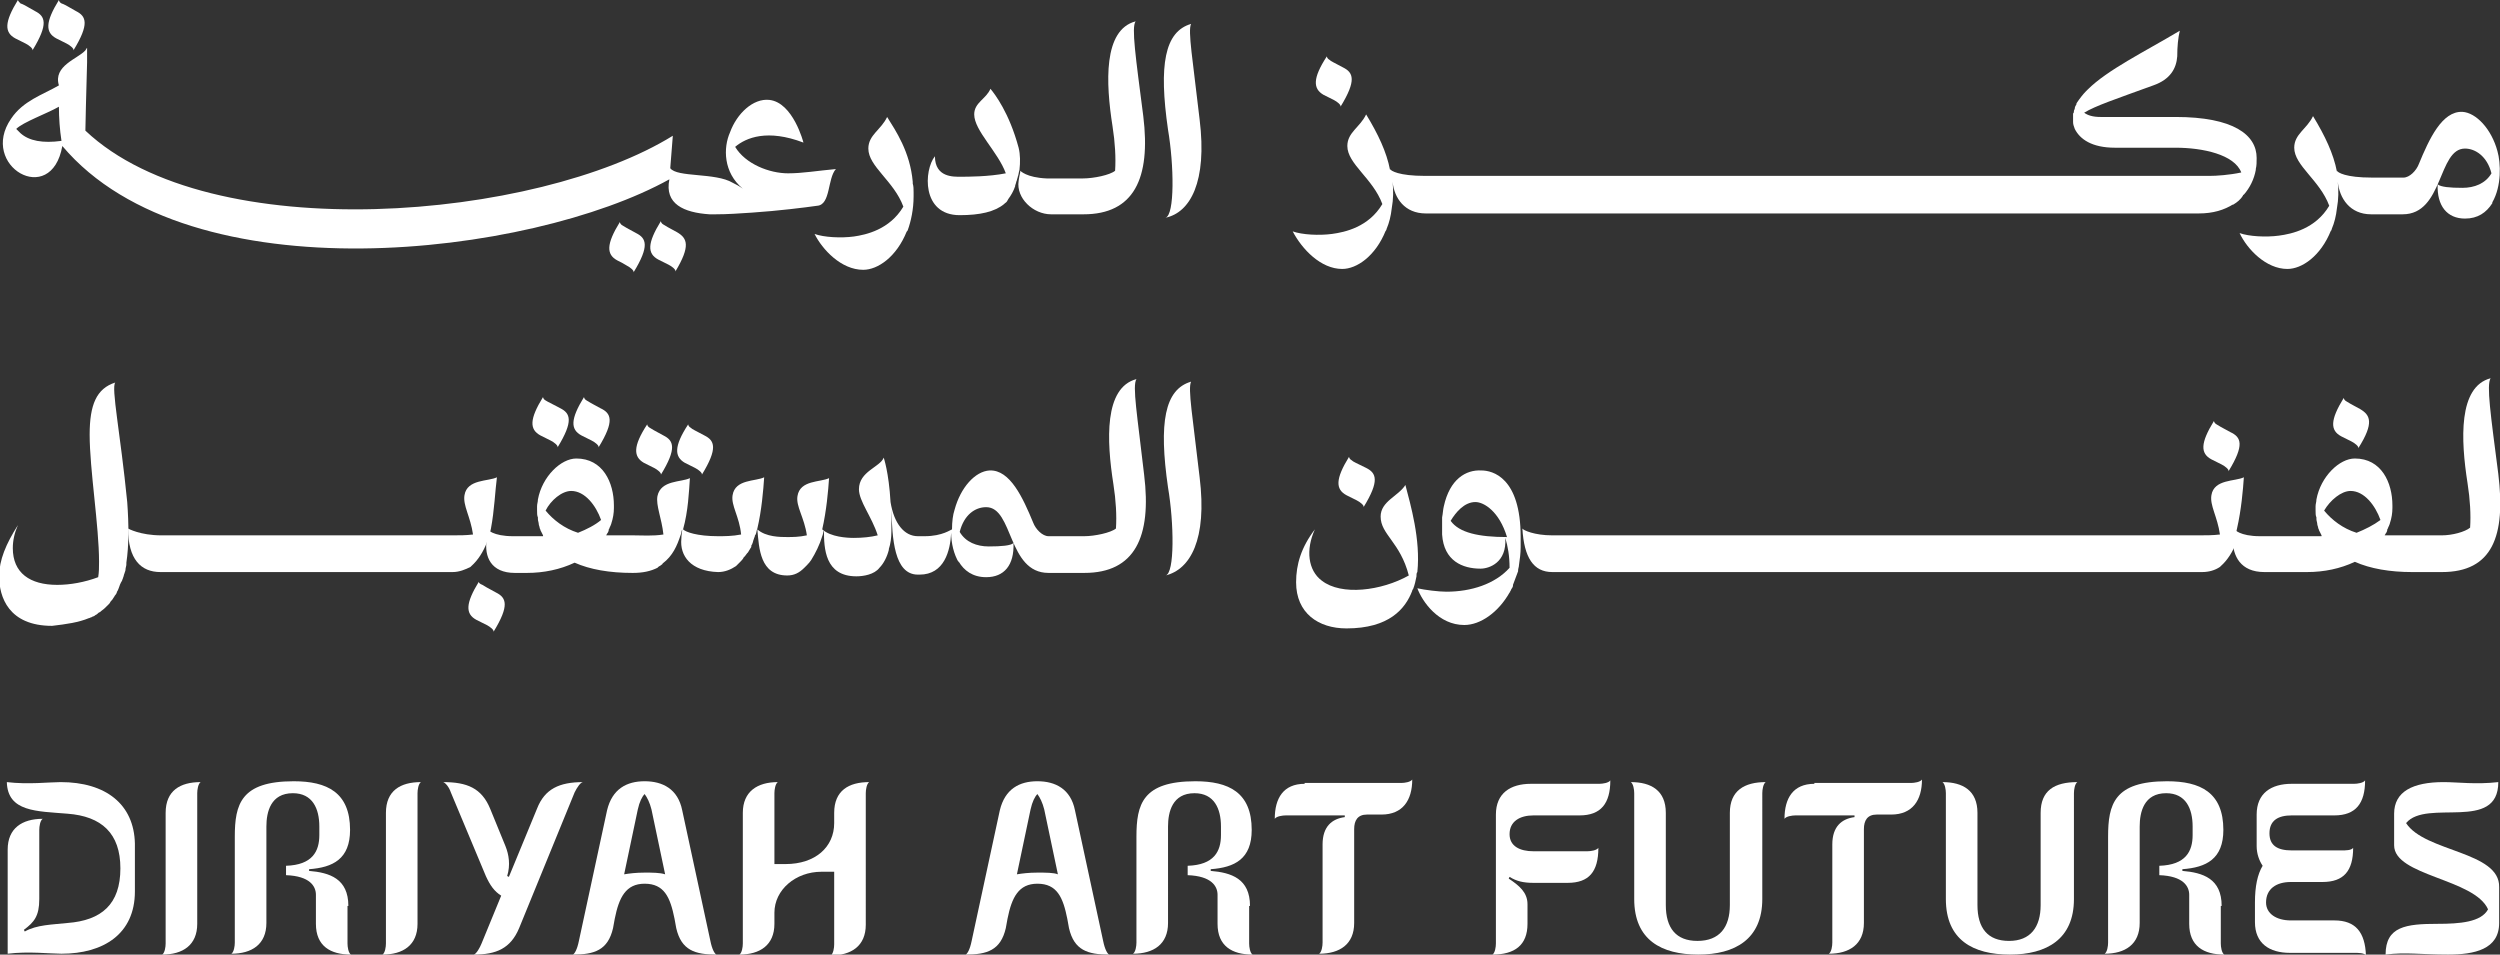
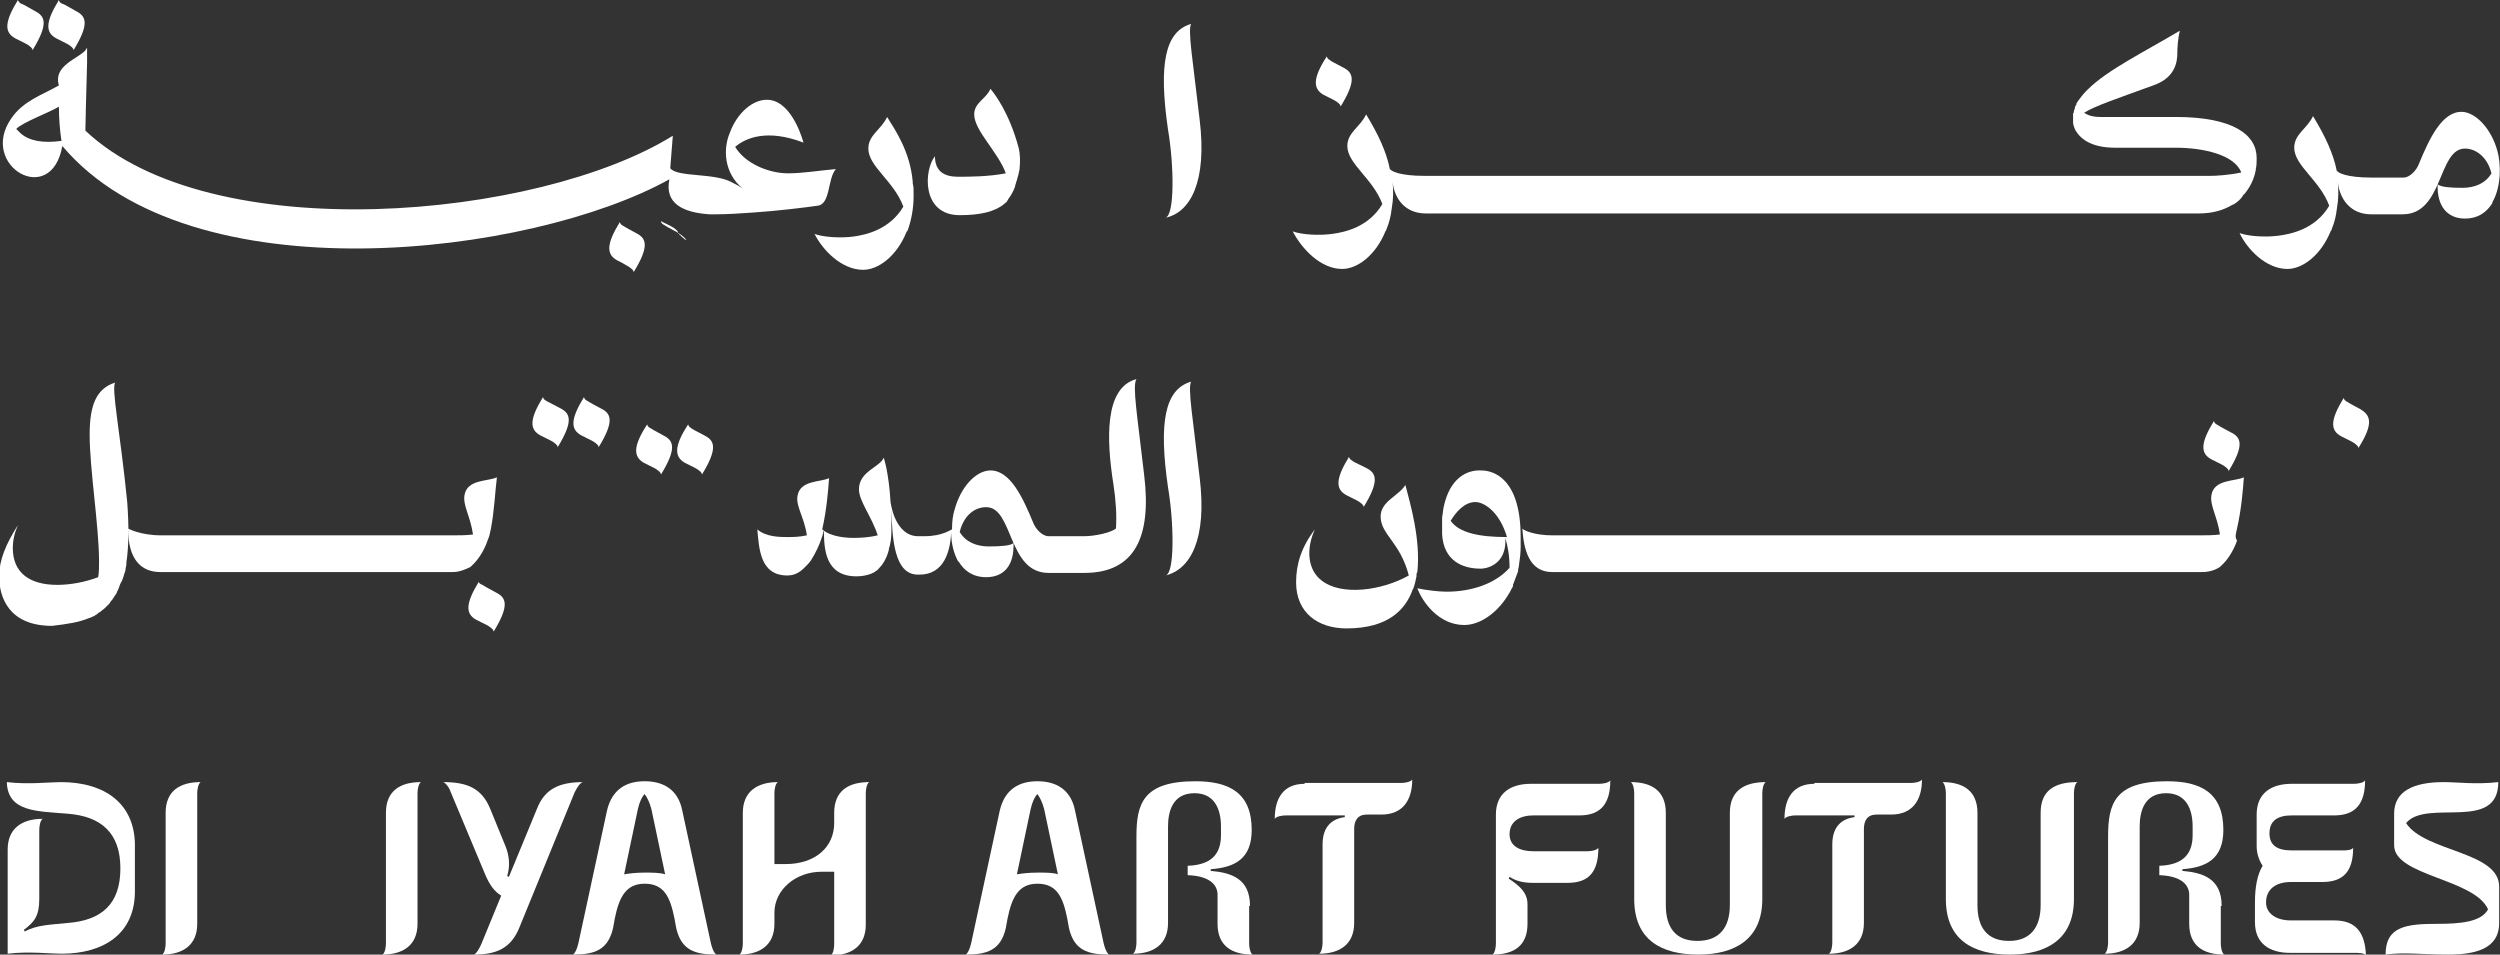
<svg xmlns="http://www.w3.org/2000/svg" version="1.1" id="DAF" x="0px" y="0px" viewBox="0 0 292.8 111.8" style="enable-background:new 0 0 292.8 111.8;" xml:space="preserve">
  <rect x="0" y="0" width="292.8" height="111.8" fill="#333333" stroke="none" />
  <style type="text/css">
	.st0{fill:#FFFFFF;}
</style>
  <g>
    <path class="st0" d="M7.1,91.6c-1.3,0-3.8,0.3-6.3,0c0.1,3.5,3.5,3.4,7.1,3.7c4,0.3,6.2,2.3,6.2,6.4c0,4.2-2.2,6.1-6.2,6.4   c-1.8,0.2-3.6,0.2-5,1l-0.1-0.2c1.2-0.9,1.8-1.6,1.8-3.6v-8.1c0-0.4,0.1-1.1,0.4-1.3c-2.4,0-4.1,1.1-4.1,3.6h0v12.2   c2.4-0.3,5,0,6.3,0c4.9,0,8.6-2.3,8.6-7.3v-5.6C15.7,94.2,12.4,91.6,7.1,91.6" />
    <path class="st0" d="M19.4,95.2v15.3c0,0.4-0.1,1.1-0.4,1.3c2.4,0,4.1-1.1,4.1-3.6V92.9c0-0.4,0.1-1.1,0.4-1.3   C21.1,91.6,19.4,92.6,19.4,95.2" />
-     <path class="st0" d="M40.8,106.1c0-3.2-2.2-3.9-4.6-4.1v-0.2c2.8-0.2,4.8-1.2,4.8-4.6c0-4.4-2.7-5.7-6.6-5.7   c-6.2,0-6.9,2.7-6.9,6.5v12.4c0,0.4-0.1,1.1-0.4,1.3c2.4,0,4.1-1.1,4.1-3.6V96.8c0-1.7,0.5-3.9,3.1-3.9c2.3,0,3.1,1.8,3.1,3.9v1   c0,1.9-0.8,3.5-3.9,3.6v1.1c2.8,0.1,3.5,1.3,3.5,2.3v3.4c0,2.6,1.7,3.6,4.1,3.6c-0.3-0.2-0.4-0.9-0.4-1.3V106.1z" />
    <path class="st0" d="M45.2,95.2v15.3c0,0.4-0.1,1.1-0.4,1.3c2.4,0,4.1-1.1,4.1-3.6V92.9c0-0.4,0.1-1.1,0.4-1.3   C46.9,91.6,45.2,92.6,45.2,95.2" />
    <path class="st0" d="M68.3,91.6c-2.8,0-4.5,0.8-5.4,3.1l-3.3,8l-0.2-0.1c0.4-1.3,0.2-2.5-0.2-3.5l-1.8-4.4c-1-2.4-2.7-3.1-5.5-3.1   c0.3,0.1,0.7,0.6,0.9,1.2l4.1,9.8c0.5,1.1,1,1.8,1.8,2.3l-2.3,5.6c-0.2,0.5-0.6,1.2-0.9,1.3c2.6,0,4.3-0.7,5.3-3.1l6.5-15.9   C67.6,92.2,68,91.6,68.3,91.6" />
    <path class="st0" d="M83.2,110.2l-3.3-15.3c-0.5-2.5-2.3-3.4-4.4-3.4c-2.1,0-3.8,0.9-4.4,3.4l-3.3,15.3c-0.2,1-0.5,1.5-0.7,1.6   c2.5,0,4.1-0.5,4.7-3.1l0.2-1.1c0.5-2.5,1.3-4.1,3.5-4.1c2.3,0,3,1.6,3.5,4.1l0.2,1.1c0.6,2.6,2.2,3.1,4.7,3.1   C83.7,111.7,83.4,111.2,83.2,110.2 M75.5,102.2c-1,0-1.8,0.1-2.4,0.2l1.6-7.6c0.2-0.9,0.5-1.5,0.8-1.8c0.3,0.4,0.6,1,0.8,1.8   l1.6,7.6C77.3,102.2,76.4,102.2,75.5,102.2" />
    <path class="st0" d="M97.7,95.2v1.2c0,2.8-2.2,4.8-5.7,4.8h-1.3v-8.3c0-0.4,0.1-1.1,0.4-1.3c-2.4,0-4.1,1.1-4.1,3.6v15.3   c0,0.4-0.1,1.1-0.4,1.3c2.4,0,4.1-1.1,4.1-3.6v-1.3c0-2.7,2.5-4.8,5.5-4.8h1.5v8.5c0,0.4-0.1,1.1-0.4,1.3c2.4,0,4.1-1.1,4.1-3.6   V92.9c0-0.4,0.1-1.1,0.4-1.3C99.4,91.6,97.7,92.6,97.7,95.2" />
    <path class="st0" d="M129.2,110.2l-3.3-15.3c-0.5-2.5-2.3-3.4-4.4-3.4c-2.1,0-3.8,0.9-4.4,3.4l-3.3,15.3c-0.2,1-0.5,1.5-0.7,1.6   c2.5,0,4.1-0.5,4.7-3.1l0.2-1.1c0.5-2.5,1.3-4.1,3.5-4.1c2.3,0,3,1.6,3.5,4.1l0.2,1.1c0.6,2.6,2.2,3.1,4.7,3.1   C129.7,111.7,129.4,111.2,129.2,110.2 M121.5,102.2c-1,0-1.8,0.1-2.4,0.2l1.6-7.6c0.2-0.9,0.5-1.5,0.8-1.8c0.3,0.4,0.6,1,0.8,1.8   l1.6,7.6C123.4,102.2,122.5,102.2,121.5,102.2" />
    <path class="st0" d="M146.4,106.1c0-3.2-2.2-3.9-4.6-4.1v-0.2c2.8-0.2,4.8-1.2,4.8-4.6c0-4.4-2.7-5.7-6.6-5.7   c-6.2,0-6.9,2.7-6.9,6.5v12.4c0,0.4-0.1,1.1-0.4,1.3c2.4,0,4.1-1.1,4.1-3.6V96.8c0-1.7,0.5-3.9,3.1-3.9c2.3,0,3.1,1.8,3.1,3.9v1   c0,1.9-0.8,3.5-3.9,3.6v1.1c2.8,0.1,3.5,1.3,3.5,2.3v3.4c0,2.6,1.7,3.6,4.1,3.6c-0.3-0.2-0.4-0.9-0.4-1.3V106.1z" />
    <path class="st0" d="M152.8,91.8c-2.5,0-3.5,1.7-3.5,4.1c0.2-0.3,0.9-0.4,1.3-0.4h6.9v0.2c-1.5,0.2-2.6,1.1-2.6,3.2v11.5   c0,0.4-0.1,1.1-0.4,1.3c2.4,0,4.1-1.1,4.1-3.6v-11c0-1,0.4-1.7,1.5-1.7h1.7c2.5,0,3.6-1.7,3.6-4.1c-0.2,0.3-0.9,0.4-1.3,0.4H152.8z   " />
    <path class="st0" d="M179.3,91.8c-2.4,0-4.1,1.1-4.1,3.6v15.1c0,0.4-0.1,1.1-0.4,1.3v0c2.6,0,4.1-1.1,4.1-3.6v-2.3   c0-1.4-1-2.2-2.2-3l0.1-0.2c0.8,0.5,1.6,0.7,2.8,0.7h4c2.5,0,3.6-1.3,3.6-4.1c-0.2,0.3-0.9,0.4-1.3,0.4h-6.3c-1.6,0-2.8-0.6-2.8-2   c0-1.5,1.2-2.2,2.8-2.2h5.4c2.5,0,3.6-1.4,3.6-4.1c-0.2,0.3-0.9,0.4-1.3,0.4H179.3z" />
    <path class="st0" d="M202.6,95.2V106c0,2.6-1.2,4.2-3.8,4.2c-2.5,0-3.7-1.5-3.7-4.2V95.2c0-2.6-1.7-3.6-4.1-3.6   c0.3,0.2,0.4,0.9,0.4,1.3v12.4c0,4.8,3.2,6.5,7.5,6.5c4.3,0,7.5-1.8,7.5-6.5V92.9c0-0.4,0.1-1.1,0.4-1.3   C204.3,91.6,202.6,92.6,202.6,95.2" />
    <path class="st0" d="M212.5,91.8c-2.5,0-3.5,1.7-3.5,4.1c0.2-0.3,0.9-0.4,1.3-0.4h6.9v0.2c-1.5,0.2-2.6,1.1-2.6,3.2v11.5   c0,0.4-0.1,1.1-0.4,1.3c2.4,0,4.1-1.1,4.1-3.6v-11c0-1,0.4-1.7,1.5-1.7h1.7c2.5,0,3.6-1.7,3.6-4.1c-0.2,0.3-0.9,0.4-1.3,0.4H212.5z   " />
    <path class="st0" d="M239,95.2V106c0,2.6-1.2,4.2-3.7,4.2c-2.5,0-3.7-1.5-3.7-4.2V95.2c0-2.6-1.7-3.6-4.1-3.6   c0.3,0.2,0.4,0.9,0.4,1.3v12.4c0,4.8,3.2,6.5,7.5,6.5c4.3,0,7.5-1.8,7.5-6.5V92.9c0-0.4,0.1-1.1,0.4-1.3   C240.6,91.6,239,92.6,239,95.2" />
    <path class="st0" d="M260.2,106.1c0-3.2-2.2-3.9-4.6-4.1v-0.2c2.8-0.2,4.8-1.2,4.8-4.6c0-4.4-2.7-5.7-6.6-5.7   c-6.2,0-6.9,2.7-6.9,6.5v12.4c0,0.4-0.1,1.1-0.4,1.3c2.4,0,4.1-1.1,4.1-3.6V96.8c0-1.7,0.5-3.9,3.1-3.9c2.3,0,3.1,1.8,3.1,3.9v1   c0,1.9-0.8,3.5-3.9,3.6v1.1c2.8,0.1,3.5,1.3,3.5,2.3v3.4c0,2.6,1.7,3.6,4.1,3.6c-0.3-0.2-0.4-0.9-0.4-1.3V106.1z" />
    <path class="st0" d="M273.4,107.8h-5.1c-1.7,0-2.9-0.8-2.9-2.1c0-1.6,1.2-2.4,2.9-2.4h3.7c2.5,0,3.6-1.3,3.6-4   c-0.2,0.3-0.9,0.3-1.3,0.3h-5.9c-1.7,0-2.6-0.6-2.6-2c0-1.5,1-2.1,2.6-2.1h5c2.5,0,3.6-1.4,3.6-4.1c-0.2,0.3-0.9,0.4-1.3,0.4h-7.3   c-2.4,0-4.1,1.1-4.1,3.6v3.7c0,0.9,0.3,1.7,0.7,2.3c-0.6,1-0.9,2.4-0.9,4.3v2.3c0,2.5,1.7,3.6,4.1,3.6h7.6c0.4,0,1.1,0,1.3,0.3   C277,109.2,275.9,107.8,273.4,107.8" />
    <path class="st0" d="M281.8,96.4c2.4-2.9,10.8,1.1,10.8-4.8c-2.6,0.3-4.8,0-6.4,0c-3.6,0-5.8,1.1-5.8,3.7V99c0,3.6,9.4,3.9,11,7.5   c-0.8,1.5-3.3,1.7-5.9,1.7c-3.7,0-6.1,0.3-6.1,3.6c2.3-0.3,4.2,0,7.3,0c3.1,0,6-0.6,6-3.7v-4.2C292.8,99.7,284,99.8,281.8,96.4" />
    <path class="st0" d="M155,11.1c0.4,0.2,0.8,0.4,1.2,0.6c0.4,0.2,0.9,0.6,0.8,0.8c1.9-3.1,1.5-4,0.3-4.6c-1.1-0.6-1.4-0.7-1.6-0.9   c-0.2-0.1-0.3-0.3-0.3-0.4C153.7,9.2,153.8,10.4,155,11.1" />
    <path class="st0" d="M157.2,31.5c1.7,0,3.9-1.5,5.1-4.5c0,0,0,0,0,0.1c0-0.1,0.1-0.2,0.1-0.3c0.3-0.7,0.5-1.5,0.6-2.4   c0.2-1.1,0.2-2.1,0.1-3.1c0.2,1.9,1.4,3.7,3.9,3.7l3.7,0h3h0.7h3.7h0h3.7h3.8h0h0.9h2.7h5.6h0h2.2h3.7h5.5h4.7h0h3.7h3.7v0h0.8v0   h3.7h3.7h3.7h0h3.7h3.7h3.7h16.2c1.7,0,3-0.4,4.1-1.1c-0.1,0-0.1,0.1-0.1,0.1c0.5-0.3,0.9-0.6,1.2-1.1c0,0,0-0.1,0.1-0.1   c0.7-0.8,1.2-1.8,1.4-2.9c0,0,0-0.1,0-0.1c0,0,0,0,0,0c0.1-0.4,0.1-0.8,0.1-1.3c0-2.7-2.7-4.8-9.5-4.8c-3.9,0-6.1,0-8.8,0   c-0.9,0-1.5-0.2-1.9-0.5c1.3-0.8,3.7-1.6,8.1-3.2c2-0.7,2.7-2,2.8-3.4c0-1.1,0.1-2.2,0.3-3c-4.2,2.5-8.5,4.6-10.8,6.9   c0,0,0,0,0.1-0.1c-0.1,0.1-0.2,0.2-0.3,0.3c0,0,0,0,0,0c-0.3,0.3-0.7,0.8-1.1,1.4c0,0,0,0.1,0,0.1c-0.1,0.2-0.2,0.3-0.2,0.5   c0,0.1-0.1,0.2-0.1,0.3c0,0.1,0,0.2-0.1,0.3c0,0.1,0,0.2,0,0.4c0,0,0,0.1,0,0.1c0,0.1,0,0.3,0,0.4c0,0,0,0.1,0,0.1   c0,0.3,0.1,0.5,0.2,0.8c0,0,0,0,0,0v0c0.6,1.2,2,2.2,4.7,2.2h7.1c3.2,0,6.9,0.8,7.7,2.9c-1.4,0.3-2.9,0.4-3.7,0.4H241v0h-3.7h-3.7   h-3.7h0h-3.7h-3.7h-3.7h-0.8h-3.7h-3.7h0h-4.7h-5.5h-3.7h-2.2h0h-5.6h-2.7h-0.9h0h-3.8H178h0h-3.7h-0.7h-3l-3.7,0   c-3.1,0-4-0.6-4.1-0.8c0,0,0,0,0,0.1c-0.4-2.1-1.4-4.2-2.8-6.5c-0.7,1.5-2.2,2.1-2.2,3.7c0,2.1,3,3.8,4.1,6.8   c-1.6,2.7-4.4,3.3-5.9,3.5c-1.5,0.2-3.5,0.1-4.6-0.3C152.5,29.2,154.7,31.5,157.2,31.5" />
    <path class="st0" d="M267.9,31.5c1.7,0,3.9-1.5,5.1-4.5c0,0,0,0,0,0.1c0-0.1,0.1-0.2,0.1-0.3c0.3-0.7,0.5-1.5,0.6-2.4   c0.2-1.1,0.2-2.1,0.1-3.1c0.2,1.9,1.4,3.8,3.9,3.8h3.7c4.8,0,4.1-7.7,7.3-7.7c1.2,0,2.6,0.9,3.1,2.9c-0.7,1.2-2,1.7-3.4,1.7   c-1.5,0-2.5-0.1-2.9-0.4c-0.1,2.5,1.1,4,3.2,4v0c1.5,0,2.5-0.7,3.2-1.8c0,0,0,0,0,0c0,0,0-0.1,0-0.1c1.1-1.9,1-4.6,0.6-6v0   c-0.7-2.6-2.5-4.5-4.1-4.6c-2.4-0.1-3.9,3.2-5.1,6.1c-0.3,0.8-1.1,1.6-1.8,1.6v0l-3.7,0c-3.1,0-4-0.6-4.1-0.8c0,0,0,0,0,0.1   c-0.4-2.1-1.4-4.2-2.8-6.5c-0.7,1.5-2.2,2.1-2.2,3.7c0,2.1,3,3.8,4.1,6.8c-1.6,2.7-4.4,3.3-5.9,3.5c-1.5,0.2-3.5,0.1-4.6-0.3   C263.2,29.2,265.4,31.5,267.9,31.5" />
    <path class="st0" d="M10.4,72.4c0.1,0,0.2-0.1,0.3-0.1c0.1-0.1,0.3-0.1,0.4-0.2c0.1-0.1,0.2-0.1,0.3-0.2c0.1-0.1,0.2-0.2,0.3-0.2   c0.2-0.2,0.4-0.3,0.6-0.5c0.1-0.1,0.2-0.2,0.2-0.2c0.1-0.1,0.2-0.2,0.3-0.3c0.1-0.1,0.1-0.2,0.2-0.3c0.1-0.1,0.2-0.2,0.3-0.4   c0.1-0.1,0.1-0.2,0.2-0.3c0.1-0.1,0.2-0.3,0.2-0.4c0.1-0.1,0.1-0.2,0.2-0.4c0.1-0.3,0.2-0.6,0.4-0.9c0-0.1,0.1-0.2,0.1-0.3   c0.1-0.2,0.1-0.4,0.2-0.6c0-0.1,0.1-0.2,0.1-0.4c0-0.2,0.1-0.4,0.1-0.6c0-0.1,0-0.1,0-0.2c0,0,0,0,0,0c0.3-2,0.3-4.4,0.1-7.1   c-0.8-8.1-1.9-13.4-1.4-14c-2.2,0.7-3,2.6-3,6.1c0,4.1,1.1,10.7,1.1,14.9c0,0.6,0,1.2-0.1,1.8c-1.6,0.6-3.3,0.9-4.8,0.9   c-3.2,0-5.2-1.4-5.2-4.3c0-0.9,0.2-1.8,0.6-2.7c-1.4,2.2-2.2,4.1-2.2,6c0,2.4,1.1,5.8,6.2,5.8C7.8,73.1,9.2,72.9,10.4,72.4" />
    <path class="st0" d="M58.2,55.9c-1,0.5-3.5,0.2-3.8,2.1c-0.2,1.2,0.7,2.5,1,4.6c-0.8,0.1-1.6,0.1-2.4,0.1l-0.1,0h-3.6h-3.7h-3.7h0   h-2.2h-2.2h-1.8h0h-6.6h-3.7h0h-2.8l-3.7,0c-2.5,0-3.9-0.8-3.9-0.8c0,3.6,1.5,5.1,3.8,5.1v0h3.8h2.8h0h3.7h6.6h0h1.8h2.2h2.2h0h3.7   h3.7h3.6h0h0.1v0c0.8,0,1.5-0.3,2.1-0.6c0,0,0,0,0,0c0,0,0.1-0.1,0.1-0.1c0.8-0.7,1.4-1.7,1.8-2.7c0,0,0,0,0,0   c0-0.1,0.1-0.2,0.1-0.3c0.2-0.4,0.3-0.9,0.4-1.4c0,0,0,0,0,0C57.9,59.8,58,57.4,58.2,55.9" />
    <path class="st0" d="M56.1,68.1c-1.6,2.6-1.6,3.8-0.3,4.5c0.4,0.2,0.8,0.4,1.2,0.6c0.4,0.2,0.9,0.6,0.8,0.8c1.9-3.1,1.5-4,0.3-4.6   c-1.1-0.6-1.3-0.7-1.6-0.9C56.2,68.4,56,68.2,56.1,68.1" />
    <path class="st0" d="M63.9,46.9c-0.2-0.1-0.3-0.3-0.3-0.4c-1.6,2.6-1.6,3.8-0.3,4.5c0.4,0.2,0.8,0.4,1.2,0.6   c0.4,0.2,0.9,0.6,0.8,0.8c1.9-3.1,1.5-4,0.3-4.6C64.5,47.2,64.2,47.1,63.9,46.9" />
    <path class="st0" d="M70.3,47.8c-1.1-0.6-1.3-0.7-1.6-0.9c-0.2-0.1-0.3-0.3-0.3-0.4c-1.6,2.6-1.6,3.8-0.3,4.5   c0.4,0.2,0.8,0.4,1.2,0.6c0.4,0.2,0.9,0.6,0.8,0.8C72,49.3,71.6,48.4,70.3,47.8" />
    <path class="st0" d="M75.4,54.2c0.4,0.2,0.8,0.4,1.2,0.6c0.4,0.2,0.9,0.6,0.8,0.8c1.9-3.1,1.5-4,0.3-4.6c-1.1-0.6-1.3-0.7-1.6-0.9   c-0.2-0.1-0.3-0.3-0.3-0.4C74.1,52.3,74.2,53.5,75.4,54.2" />
    <path class="st0" d="M80.2,54.2c0.4,0.2,0.8,0.4,1.2,0.6c0.4,0.2,0.9,0.6,0.8,0.8h0c1.9-3.1,1.5-4,0.3-4.6   c-1.1-0.6-1.4-0.7-1.6-0.9c-0.2-0.1-0.3-0.3-0.3-0.4C78.9,52.3,79,53.5,80.2,54.2" />
-     <path class="st0" d="M89.5,55.9c-1,0.5-3.4,0.2-3.7,2.1c-0.2,1.2,0.8,2.5,1,4.6c-1,0.2-2,0.2-2.7,0.2c-2.5,0-3.8-0.5-4.1-0.8   c0.6-2.1,0.7-4.5,0.8-6c-1,0.5-3.4,0.2-3.8,2.1c-0.2,1.1,0.5,2.6,0.7,4.5c-1.2,0.2-2.6,0.1-3.5,0.1H71c0,0,0,0,0,0   c0-0.1,0.1-0.1,0.1-0.2c0.1-0.1,0.2-0.3,0.2-0.5c0.1-0.1,0.1-0.3,0.2-0.4c0-0.1,0.1-0.2,0.1-0.3c0.2-0.6,0.3-1.2,0.3-1.8   c0,0,0,0,0,0c0-0.1,0-0.2,0-0.3c0-2.7-1.3-5.5-4.4-5.5c-1.8,0-4,2.1-4.5,4.8c0,0,0,0,0,0c0,0,0,0,0,0c0,0.3-0.1,0.5-0.1,0.8   c0,0.1,0,0.2,0,0.3c0,0,0,0.1,0,0.1c0,0,0,0.1,0,0.1c0,0.3,0,0.6,0.1,0.8c0,0.1,0,0.1,0,0.2c0,0.2,0.1,0.4,0.1,0.6   c0,0.1,0.1,0.3,0.1,0.4c0,0.1,0.1,0.2,0.1,0.3c0.1,0.2,0.2,0.4,0.3,0.6c0,0,0,0,0,0.1h-2.7l-0.8,0c-2.4,0-3-0.8-3-0.8   c0,0.3,0,0.5-0.1,1.2c-0.3,2,0.5,3.9,3.3,3.9v0h0.6v0h0.8c2,0,3.9-0.4,5.6-1.2c1.8,0.8,4.1,1.2,6.8,1.2c1.2,0,2.1-0.2,2.9-0.6   c0,0,0,0,0,0c0,0,0.1-0.1,0.1-0.1c0.1-0.1,0.2-0.1,0.3-0.2c0.1-0.1,0.2-0.1,0.2-0.2c1.2-0.9,1.7-2.1,2.1-3.3   c0.1-0.2,0.1-0.5,0.2-0.7c0,0.3-0.1,0.6-0.1,1.1c-0.2,2,1.1,3.8,4.3,3.9v0h0h0v0c0.8,0,1.5-0.3,2.1-0.7c0,0,0,0,0,0   c0,0,0.1-0.1,0.1-0.1c0.1-0.1,0.2-0.2,0.3-0.3c0,0,0,0,0.1-0.1c0.1-0.1,0.3-0.3,0.4-0.5c0,0,0-0.1,0.1-0.1c0.1-0.1,0.2-0.3,0.3-0.4   c0,0,0.1-0.1,0.1-0.1c0.1-0.2,0.2-0.3,0.3-0.5c0.1-0.1,0.1-0.2,0.1-0.3c0-0.1,0.1-0.1,0.1-0.2c0.1-0.2,0.1-0.4,0.2-0.6   c0-0.1,0.1-0.2,0.1-0.3c0-0.1,0.1-0.2,0.1-0.2c0.1-0.2,0.1-0.5,0.2-0.7c0,0,0,0,0,0C89.2,59.8,89.4,57.4,89.5,55.9 M67.7,62.4   c-1.6-0.5-2.9-1.5-3.8-2.6c0.6-1.2,1.9-2.3,3-2.3c1.6,0,2.9,1.7,3.5,3.4C69.7,61.5,68.7,62,67.7,62.4" />
    <path class="st0" d="M112.3,65.8C112.3,65.8,112.3,65.7,112.3,65.8c0.6,1,1.6,1.8,3.2,1.8l0,0c2.1,0,3.3-1.4,3.2-4   c-0.3,0.3-1.4,0.4-2.9,0.4c-1.4,0-2.7-0.5-3.4-1.7c0.5-2,1.8-2.9,3.1-2.9c3.2,0,2.5,7.7,7.3,7.7h3.7h0h0.5c5.9,0,7.9-4.2,7-11.5   c-0.8-7-1.4-10.4-0.9-11.2c-3.8,1-3.5,7.2-2.7,12.3c0.3,1.9,0.4,3.7,0.3,5.2c-0.6,0.5-2.5,0.9-3.7,0.9v0h-0.5h0h-3.7   c-0.7,0-1.5-0.8-1.8-1.6c-1.2-2.9-2.7-6.2-5.1-6.1c-1.7,0.1-3.4,2-4.1,4.6c0,0,0,0,0,0c-0.2,0.6-0.3,1.4-0.3,2.3   c-0.1,0-1.1,0.8-3.2,0.8h-0.8c-1.6,0-2.8-1.5-3.2-4c-0.2-3.5-0.8-5.2-0.8-5.2c-0.4,1.1-2.9,1.6-2.9,3.7c0,1.4,1.5,3.2,2.2,5.4   c-0.8,0.2-1.8,0.3-2.8,0.3c-0.8,0-2.7-0.1-3.7-1c0,0,0,0,0,0c0.5-2.2,0.7-4.5,0.8-6c-1,0.5-3.4,0.2-3.7,2.1   c-0.2,1.2,0.8,2.5,1.1,4.6c-0.9,0.2-1.7,0.2-2.3,0.2c-0.8,0-2.5,0-3.5-0.9c0.2,2.2,0.3,5.4,3.5,5.4c0.8,0,1.4-0.3,2-0.9   c0,0,0,0,0,0c0,0,0.1-0.1,0.1-0.1c0.1-0.1,0.2-0.2,0.3-0.3c0,0,0-0.1,0.1-0.1c0.1-0.1,0.2-0.3,0.3-0.4c0.5-0.8,1-1.8,1.3-2.8   c0.1-0.2,0.1-0.5,0.2-0.7c0,2.1,0.1,5.4,3.8,5.4c0.8,0,2.1-0.2,2.7-1c0,0,0,0,0,0c0,0,0,0,0,0c0.5-0.5,0.9-1.3,1.1-2.1   c0,0,0-0.1,0-0.1c0,0,0,0,0,0c0.2-0.6,0.3-1.3,0.3-2.1c0,0,0,0,0,0c0-0.6,0-1.1,0-1.4c0-0.4,0-0.7,0-1.1c0.1,3.3,0.3,7.6,3.1,7.6h0   h0h0h0.2c2.9,0,3.6-2.8,3.7-4.9c0,1.2,0.3,2.5,0.9,3.5C112.2,65.7,112.3,65.7,112.3,65.8" />
    <path class="st0" d="M136.5,67.4c2.9-0.7,4.9-4.2,4-11.5c-0.8-7-1.4-10.4-1-11.2c-3.1,0.9-3.8,4.8-2.7,12.4   C137.5,61.2,137.6,67.2,136.5,67.4" />
    <path class="st0" d="M158.3,53.9c-0.2-0.1-0.3-0.3-0.3-0.4c-1.6,2.6-1.6,3.8-0.3,4.5c0.4,0.2,0.8,0.4,1.2,0.6   c0.4,0.2,0.9,0.6,0.8,0.8c1.9-3.1,1.5-4,0.3-4.6C158.8,54.2,158.5,54.1,158.3,53.9" />
    <path class="st0" d="M164.6,56.8c-0.8,1.3-2.9,1.9-2.9,3.7c0,2.1,2.3,3,3.3,6.9c-3.2,1.8-7.9,2.4-10.2,0.6c-1.6-1.2-1.9-3.6-0.8-6   c-1.6,2.1-2.2,4.1-2.2,6.2c0,3.6,2.6,5.4,5.9,5.4c5,0,6.9-2.3,7.7-4.4c0,0,0,0,0,0c0-0.1,0-0.1,0.1-0.2c0.2-0.5,0.3-1,0.4-1.5   c0,0,0-0.1,0-0.1c0-0.1,0-0.3,0.1-0.4C166.4,63.2,165.2,59.1,164.6,56.8L164.6,56.8z" />
    <path class="st0" d="M176.8,69.4L176.8,69.4C176.9,69.4,176.9,69.3,176.8,69.4c0.1-0.2,0.2-0.3,0.2-0.4c0.1-0.1,0.2-0.3,0.2-0.4   c0,0,0,0,0-0.1c0.2-0.5,0.4-1.1,0.6-1.6c0,0,0-0.1,0-0.1c0-0.2,0.1-0.4,0.1-0.6c0.1-0.7,0.2-1.4,0.2-2.1c0-0.4,0-0.8,0-1.2   c0-7-3.3-7.8-4.6-7.8c-1.8-0.1-3.7,1-4.4,4.2c0,0,0,0,0,0c-0.1,0.4-0.1,0.8-0.2,1.3c0,0.1,0,0.3,0,0.4c0,0.1,0,0.2,0,0.3   c0,0.2,0,0.3,0,0.5c0,0.1,0,0.2,0,0.2c0,0.2,0,0.4,0,0.5c0,0,0,0.1,0,0.1v0c0.2,3.1,2.4,4,4.5,4c1,0,3.1-0.7,2.9-3.6   c0.3,1,0.5,2.1,0.5,3.5c-1.7,1.9-4.5,2.8-7.4,2.8c-0.9,0-2.5-0.2-3.4-0.4c0.6,1.6,2.5,4.3,5.5,4.3v0   C173.4,73.2,175.5,71.7,176.8,69.4 M169.9,61c0.6-1,1.6-2.2,2.9-2.2c1,0,2.8,1.1,3.7,4.1C173.2,62.9,170.9,62.4,169.9,61" />
    <path class="st0" d="M262,61.9L262,61.9c0.5-2.2,0.7-4.5,0.8-6c-1,0.5-3.5,0.2-3.8,2.1c-0.2,1.2,0.7,2.5,1,4.6   c-0.8,0.1-1.7,0.1-2.5,0.1h-3.5h0h-3.7h-3.7h0h-4.4h-3.7h-3.7h-3.7h-3.7h-3.7h0h-3.7h-2.4h-1.3h0h-0.8H212h0h-3.7h-6.5h0h-3.2h-3.7   h-1.3h-4.4h-3.7h0h-3.7c-2.1,0-3.4-0.6-3.5-0.8c0.2,3.4,1.3,5.1,3.5,5.1h0h3.7h0h3.7h4.4h1.3h3.7h3.2h0h6.5h3.7h0h3.7h0.8h0h1.3   h2.4h3.7h0h3.7h3.7h3.7h3.7h3.7h4.4h0h3.7h3.7h0h3.7v0v0c0.8,0,1.5-0.2,2.1-0.6c0,0,0,0,0,0c0,0,0.1-0.1,0.1-0.1   c0.8-0.7,1.4-1.7,1.8-2.7c0,0,0,0,0,0c0-0.1,0.1-0.2,0.1-0.3C261.7,62.9,261.9,62.4,262,61.9C262,61.9,262,61.9,262,61.9" />
-     <path class="st0" d="M265.2,67h0.6h3.8h0.6c2,0,3.9-0.4,5.6-1.2c1.8,0.8,4.1,1.2,6.7,1.2h2.9h0.1h0.5c5.9,0,7.5-4.2,6.6-11.5   c-0.9-7-1.4-10.4-0.9-11.2c-3.8,1-3.5,7.2-2.7,12.3c0.3,1.9,0.4,3.7,0.3,5.2c-0.6,0.5-2.1,0.9-3.3,0.9h-0.5h-0.1h-2.9   c-1.1,0-1.7,0-3.2,0c0,0,0,0,0,0c0-0.1,0.1-0.1,0.1-0.2c0.1-0.1,0.2-0.3,0.2-0.5c0.1-0.1,0.1-0.3,0.2-0.4c0-0.1,0.1-0.2,0.1-0.3   c0.2-0.6,0.3-1.2,0.3-1.8c0,0,0,0,0,0c0-0.1,0-0.2,0-0.3c0-2.7-1.3-5.5-4.4-5.5c-1.8,0-4,2.1-4.5,4.8c0,0,0,0,0,0   c0,0.3-0.1,0.5-0.1,0.8c0,0.1,0,0.2,0,0.3c0,0,0,0.1,0,0.1c0,0,0,0.1,0,0.1c0,0.3,0,0.6,0.1,0.8c0,0.1,0,0.1,0,0.2   c0,0.2,0.1,0.4,0.1,0.6c0,0.1,0.1,0.3,0.1,0.4c0,0.1,0.1,0.2,0.1,0.3c0.1,0.2,0.2,0.4,0.3,0.6c0,0,0,0,0,0.1h-2.7h-3.7v0l-0.8,0   c-2.4,0-3-0.8-3-0.8c0,0.3,0,0.5-0.2,1.2C261.5,65.1,262.4,67,265.2,67L265.2,67z M275.3,57.5c1.6,0,2.9,1.7,3.5,3.4   c-0.8,0.6-1.8,1.1-2.8,1.5c-1.6-0.5-2.9-1.5-3.8-2.6C272.9,58.6,274.2,57.5,275.3,57.5" />
    <path class="st0" d="M261.2,50.6c-1.1-0.6-1.3-0.7-1.6-0.9c-0.2-0.1-0.3-0.3-0.3-0.4c-1.6,2.6-1.6,3.8-0.3,4.5   c0.4,0.2,0.8,0.4,1.2,0.6c0.4,0.2,0.9,0.6,0.8,0.8h0C262.9,52.1,262.5,51.2,261.2,50.6" />
    <path class="st0" d="M276.4,47.9c-1.1-0.6-1.3-0.7-1.6-0.9c-0.2-0.1-0.3-0.3-0.3-0.4c-1.6,2.6-1.6,3.8-0.3,4.5   c0.4,0.2,0.8,0.4,1.2,0.6c0.4,0.2,0.9,0.6,0.8,0.8C278.1,49.5,277.6,48.6,276.4,47.9" />
    <path class="st0" d="M101.1,31.6c1.7,0,3.9-1.5,5.1-4.5c0,0,0,0,0,0.1c0-0.1,0-0.1,0.1-0.2c0.4-1.1,0.7-2.5,0.7-4   c0-0.1,0-0.3,0-0.4c0,0,0-0.1,0-0.1c0-0.3,0-0.7-0.1-1c0-0.1,0-0.1,0-0.2c0,0,0,0,0,0c-0.3-3.5-2-6-3-7.6c-0.7,1.5-2.2,2.1-2.2,3.7   c0,2.1,3,3.8,4.1,6.8c-1.6,2.7-4.4,3.3-5.8,3.5c-1.5,0.2-3.5,0.1-4.6-0.3C96.3,29.2,98.5,31.6,101.1,31.6" />
-     <path class="st0" d="M79.3,27.2c-1.1-0.6-1.3-0.7-1.6-0.9c-0.2-0.1-0.3-0.3-0.3-0.4c-1.6,2.6-1.6,3.8-0.3,4.5   c0.4,0.2,0.8,0.4,1.2,0.6c0.4,0.2,0.9,0.6,0.8,0.8C80.9,28.8,80.5,27.9,79.3,27.2" />
+     <path class="st0" d="M79.3,27.2c-1.1-0.6-1.3-0.7-1.6-0.9c-0.2-0.1-0.3-0.3-0.3-0.4c0.4,0.2,0.8,0.4,1.2,0.6c0.4,0.2,0.9,0.6,0.8,0.8C80.9,28.8,80.5,27.9,79.3,27.2" />
    <path class="st0" d="M73.4,31.1c0.4,0.2,0.9,0.6,0.8,0.8c1.9-3.1,1.5-4,0.3-4.6c-1.1-0.6-1.3-0.7-1.6-0.9c-0.2-0.1-0.3-0.3-0.3-0.4   c-1.6,2.6-1.6,3.8-0.3,4.5C72.7,30.7,73.1,30.9,73.4,31.1" />
    <path class="st0" d="M6.6,4.5C7,4.7,7.4,4.9,7.8,5.1c0.4,0.2,0.9,0.6,0.8,0.8c1.9-3.1,1.5-4,0.3-4.6C7.7,0.6,7.5,0.5,7.2,0.4   C7,0.3,6.9,0.1,6.9,0C5.3,2.6,5.3,3.8,6.6,4.5" />
    <path class="st0" d="M1.8,4.5C2.2,4.7,2.6,4.9,3,5.1c0.4,0.2,0.9,0.6,0.8,0.8c1.9-3.1,1.5-4,0.3-4.6C2.9,0.6,2.7,0.5,2.4,0.4   C2.3,0.3,2.1,0.1,2.1,0C0.5,2.6,0.5,3.8,1.8,4.5" />
    <path class="st0" d="M7.3,17.1C22.3,34.9,62.2,30,78.4,21c-0.6,2.9,1.7,3.9,4.7,4.1c0,0,0.5,0,0.7,0c1.4,0,2.8-0.1,4.3-0.2   c3-0.2,6.2-0.6,7.6-0.8c1.6-0.1,1.2-3.2,2.2-4.3c-2.2,0.2-3.9,0.5-5.6,0.5c-2.2,0-5-1.1-6.2-3.1c1.3-1.1,3.8-2.1,8-0.5   c0,0-1.2-4.7-4-5c-1.9-0.2-3.8,1.6-4.6,3.8c-0.8,1.8-0.8,4.7,1.5,6.6c-0.4-0.3-0.8-0.5-1.2-0.7c-2-1.2-6.5-0.6-7.3-1.7c0,0,0,0,0,0   l0.3-3.8c-15.8,9.8-54.1,13.3-68.8-0.6c0,0,0.1-5,0.2-8v0h0c0-0.5,0-1,0-1.4c0-0.2,0-0.2,0-0.3c0,0-0.1,0.1-0.2,0.3   C9.1,6.9,6.2,7.7,6.9,10c-1.9,1.1-4.2,1.8-5.6,3.9l0,0C-2.5,19.4,6,24.4,7.3,17.1 M6.9,12.5c0,1.3,0.1,2.7,0.3,4   c-2.2,0.3-3.8,0-4.8-0.9c-0.2-0.2-0.3-0.3-0.5-0.5C2.7,14.3,5.5,13.3,6.9,12.5" />
    <path class="st0" d="M112.4,25.2c2.4,0,4.1-0.4,5.2-1.3c0,0,0,0,0,0c0,0,0.1-0.1,0.1-0.1c0.2-0.1,0.3-0.3,0.4-0.5c0,0,0,0,0,0   c0.3-0.4,0.6-0.9,0.8-1.5c0,0,0-0.1,0-0.1c0.1-0.2,0.1-0.4,0.2-0.6c0-0.1,0.1-0.3,0.1-0.4c0.1-0.2,0.1-0.5,0.2-0.8c0,0,0,0,0,0   c0.1-0.9,0.1-1.8-0.1-2.6c-1.1-4.1-2.8-6.3-3.3-6.9c-0.5,1.2-1.9,1.6-1.9,3c0,1.9,2.8,4.4,3.7,6.9c-2,0.4-4.5,0.4-5.3,0.4   c-0.8,0-3,0.1-3-2.4C108.2,19.9,107.9,25.2,112.4,25.2" />
-     <path class="st0" d="M119.5,20c0,0.3-0.1,0.4-0.2,1.2c-0.3,2,1.7,3.9,3.8,3.9h0.1h3.2h0.5h0c5.9,0,7.9-4.2,7-11.5   c-0.9-7-1.4-10.4-0.9-11.1c-3.8,1-3.5,7.2-2.7,12.3c0.3,1.9,0.4,3.7,0.3,5.2c-0.6,0.5-2.5,0.9-3.8,0.9h-0.5h-3.2h-0.5   C120.2,20.8,119.5,20,119.5,20" />
    <path class="st0" d="M136.5,25.5c2.9-0.6,4.9-4.2,4-11.5c-0.8-7-1.4-10.4-1-11.2c-3.1,0.9-3.8,4.8-2.7,12.4   C137.5,19.3,137.6,25.2,136.5,25.5" />
  </g>
</svg>